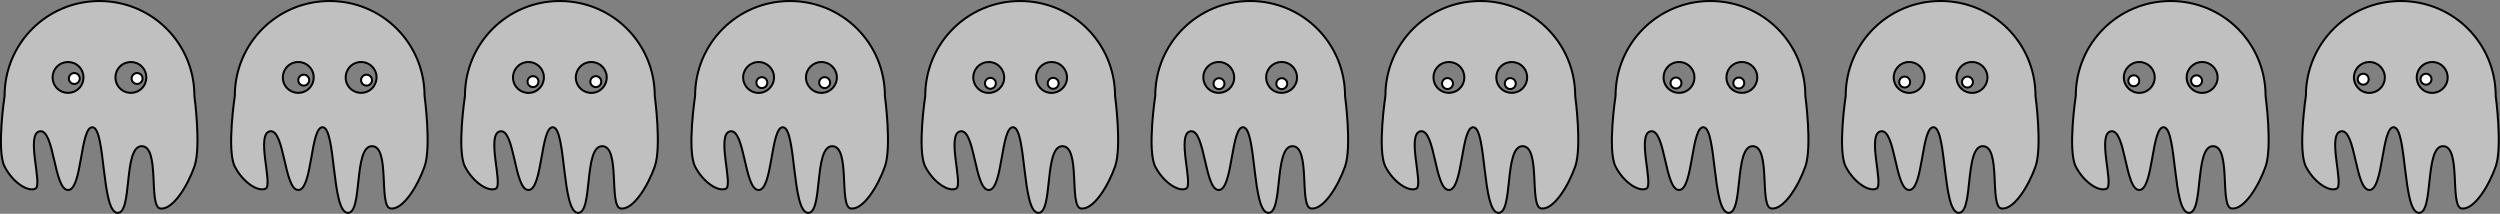
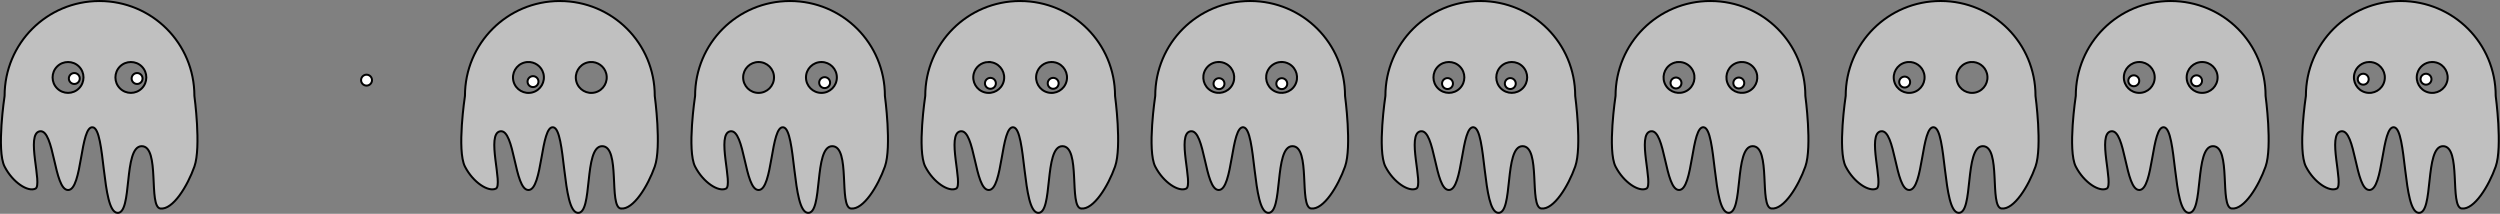
<svg xmlns="http://www.w3.org/2000/svg" version="1.1" viewBox="0 0 1237.3 105.83">
  <rect x="0" y="0" width="1237.3" height="105.83" fill="#808080" stroke="none" />
  <g transform="translate(1368.4 -230.21)">
    <g transform="translate(49.317 8.838)">
      <path transform="translate(-1417.7 221.38)" d="m390.97 0.5c-26.02 0-46.97 20.949-46.97 46.969 0 0-4.099 27.004 0 34.969 4.099 7.965 11.618 12.695 15.281 10.906 3.663-1.789-5.059-27.281 2.188-28.375 7.247-1.094 6.899 29.066 13.969 29.062 7.07-0.004 5.936-32.057 12.25-31.031 6.314 1.025 4.261 41.429 12.031 42.312 7.771 0.883 2.842-32.918 12.125-32.969 9.283-0.051 3.128 30.109 9.281 30.844 6.153 0.735 13.382-11.066 16.812-20.75 3.43-9.684 0-34.969 0-34.969 0-26.019-20.95-46.968-46.97-46.968zm-15.562 30.188c4.223 0 7.656 3.402 7.656 7.625s-3.434 7.656-7.656 7.656c-4.223 0-7.625-3.434-7.625-7.656 0-4.223 3.402-7.625 7.625-7.625zm31.125 0c4.223 0 7.625 3.402 7.625 7.625s-3.402 7.656-7.625 7.656-7.656-3.434-7.656-7.656c0-4.223 3.434-7.625 7.656-7.625z" fill="#fff" fill-opacity=".502" fill-rule="evenodd" stroke="#000" />
      <g transform="matrix(.382 0 0 .382 -1129.8 138.52)" stroke-width="2.616">
        <g transform="translate(20.203 -1.105)">
-           <path transform="translate(621.24 57.579)" d="m-401.03 267.47c0 3.905-3.166 7.071-7.071 7.071-3.905 0-7.071-3.166-7.071-7.071 0-3.905 3.166-7.071 7.071-7.071 3.905 0 7.071 3.166 7.071 7.071z" fill="#fff" fill-rule="evenodd" stroke="#000" stroke-width="2.616" />
-         </g>
+           </g>
        <g transform="translate(101.55 -1.105)">
          <path transform="translate(621.24 57.579)" d="m-401.03 267.47c0 3.905-3.166 7.071-7.071 7.071-3.905 0-7.071-3.166-7.071-7.071 0-3.905 3.166-7.071 7.071-7.071 3.905 0 7.071 3.166 7.071 7.071z" fill="#fff" fill-rule="evenodd" stroke="#000" stroke-width="2.616" />
        </g>
      </g>
    </g>
    <g transform="translate(56.114 3.746)">
      <path transform="translate(-1424.5 226.47)" d="m504.88 0.5c-26.02 0-46.969 20.949-46.969 46.969 0 0-4.099 27.004 0 34.969 4.099 7.965 11.618 12.695 15.281 10.906 3.663-1.789-5.059-27.281 2.188-28.375 7.247-1.094 6.899 29.066 13.969 29.062 7.07-0.004 5.936-32.057 12.25-31.031 6.314 1.025 4.261 41.429 12.031 42.312 7.771 0.883 2.842-32.918 12.125-32.969 9.283-0.051 3.128 30.109 9.281 30.844 6.153 0.735 13.382-11.066 16.812-20.75 3.43-9.684 0-34.969 0-34.969-0.01-26.012-20.96-46.961-46.97-46.961zm-15.88 30.188c0.752-0.03 1.516 0.045 2.281 0.25 4.079 1.093 6.53 5.296 5.438 9.375s-5.296 6.499-9.375 5.406c-4.079-1.093-6.499-5.296-5.406-9.375 0.888-3.314 3.806-5.527 7.062-5.656zm31.094 0c0.752-0.03 1.548 0.045 2.312 0.25 4.079 1.093 6.499 5.296 5.406 9.375-1.093 4.079-5.296 6.499-9.375 5.406-4.079-1.093-6.499-5.296-5.406-9.375 0.888-3.314 3.806-5.527 7.062-5.656z" fill="#fff" fill-opacity=".502" fill-rule="evenodd" stroke="#000" />
      <g transform="matrix(.382 0 0 .382 -1022.7 143.62)" stroke-width="2.616">
        <g transform="translate(20.203 -1.105)">
          <path transform="matrix(.966 .259 -.259 .966 674.6 173.26)" d="m-401.03 267.47c0 3.905-3.166 7.071-7.071 7.071-3.905 0-7.071-3.166-7.071-7.071 0-3.905 3.166-7.071 7.071-7.071 3.905 0 7.071 3.166 7.071 7.071z" fill="#fff" fill-rule="evenodd" stroke="#000" stroke-width="2.616" />
        </g>
        <g transform="translate(101.55 -1.105)">
          <path transform="matrix(.966 .259 -.259 .966 674.6 173.26)" d="m-401.03 267.47c0 3.905-3.166 7.071-7.071 7.071-3.905 0-7.071-3.166-7.071-7.071 0-3.905 3.166-7.071 7.071-7.071 3.905 0 7.071 3.166 7.071 7.071z" fill="#fff" fill-rule="evenodd" stroke="#000" stroke-width="2.616" />
        </g>
      </g>
    </g>
    <g transform="translate(62.27 -3.978)">
      <path transform="translate(-1430.7 234.19)" d="m618.75 0.5c-26.02 0-46.969 20.949-46.969 46.969 0 0-4.099 27.004 0 34.969 4.099 7.965 11.649 12.695 15.312 10.906 3.663-1.789-5.059-27.281 2.188-28.375 7.247-1.094 6.868 29.066 13.938 29.062 7.07-4e-3 5.97-32.056 12.28-31.031 6.314 1.025 4.261 41.429 12.031 42.312 7.771 0.883 2.842-32.918 12.125-32.969 9.283-0.051 3.128 30.109 9.281 30.844 6.153 0.735 13.351-11.066 16.781-20.75 3.43-9.684 0-34.969 0-34.969 0-26.019-20.95-46.968-46.97-46.968zm-16.062 30.188c1.469-0.104 2.972 0.208 4.344 1 3.657 2.111 4.924 6.812 2.812 10.469-2.111 3.657-6.781 4.893-10.438 2.781-3.657-2.111-4.924-6.781-2.812-10.438 1.32-2.286 3.645-3.639 6.094-3.812zm31.094 0c1.469-0.104 2.972 0.208 4.344 1 3.657 2.111 4.924 6.812 2.812 10.469-2.111 3.657-6.781 4.893-10.438 2.781-3.657-2.111-4.924-6.781-2.812-10.438 1.32-2.286 3.645-3.639 6.094-3.812z" fill="#fff" fill-opacity=".502" fill-rule="evenodd" stroke="#000" />
      <g transform="matrix(.382 0 0 .382 -914.94 151.34)" stroke-width="2.616">
        <g transform="translate(20.203 -1.105)">
          <path transform="matrix(.866 .5 -.5 .866 696.21 298.81)" d="m-401.03 267.47c0 3.905-3.166 7.071-7.071 7.071-3.905 0-7.071-3.166-7.071-7.071 0-3.905 3.166-7.071 7.071-7.071 3.905 0 7.071 3.166 7.071 7.071z" fill="#fff" fill-rule="evenodd" stroke="#000" stroke-width="2.616" />
        </g>
        <g transform="translate(101.55 -1.105)">
          <path transform="matrix(.866 .5 -.5 .866 696.21 298.81)" d="m-401.03 267.47c0 3.905-3.166 7.071-7.071 7.071-3.905 0-7.071-3.166-7.071-7.071 0-3.905 3.166-7.071 7.071-7.071 3.905 0 7.071 3.166 7.071 7.071z" fill="#fff" fill-rule="evenodd" stroke="#000" stroke-width="2.616" />
        </g>
      </g>
    </g>
    <g transform="translate(72.673 -9.77)">
      <path transform="translate(-1441.1 239.98)" d="m732.66 0.5c-26.02 0-46.969 20.949-46.969 46.969 0 0-4.099 27.004 0 34.969 4.099 7.965 11.649 12.695 15.312 10.906 3.663-1.789-5.09-27.281 2.156-28.375 7.247-1.094 6.899 29.066 13.969 29.062 7.07-0.004 5.968-32.057 12.281-31.031 6.314 1.025 4.229 41.429 12 42.312 7.771 0.883 2.842-32.918 12.125-32.969 9.283-0.051 3.159 30.109 9.312 30.844 6.153 0.735 13.351-11.066 16.781-20.75 3.43-9.684 0-34.969 0-34.969-0.01-26.012-20.95-46.961-46.97-46.961zm-15.54 30.188c1.957 0 3.913 0.726 5.406 2.219 2.986 2.986 2.986 7.827 0 10.812-2.986 2.986-7.827 2.986-10.812 0-2.986-2.986-2.986-7.827 0-10.812 1.493-1.493 3.45-2.219 5.406-2.219zm31.094 0c1.957 0 3.913 0.726 5.406 2.219 2.986 2.986 2.986 7.827 0 10.812-2.986 2.986-7.827 2.986-10.812 0-2.986-2.986-2.986-7.827 0-10.812 1.493-1.493 3.45-2.219 5.406-2.219z" fill="#fff" fill-opacity=".502" fill-rule="evenodd" stroke="#000" />
      <g transform="matrix(.382 0 0 .382 -811.44 157.13)" stroke-width="2.616">
        <g transform="translate(20.203 -1.105)">
          <path transform="matrix(.707 .707 -.707 .707 684.57 425.68)" d="m-401.03 267.47c0 3.905-3.166 7.071-7.071 7.071-3.905 0-7.071-3.166-7.071-7.071 0-3.905 3.166-7.071 7.071-7.071 3.905 0 7.071 3.166 7.071 7.071z" fill="#fff" fill-rule="evenodd" stroke="#000" stroke-width="2.616" />
        </g>
        <g transform="translate(101.55 -1.105)">
          <path transform="matrix(.707 .707 -.707 .707 684.57 425.68)" d="m-401.03 267.47c0 3.905-3.166 7.071-7.071 7.071-3.905 0-7.071-3.166-7.071-7.071 0-3.905 3.166-7.071 7.071-7.071 3.905 0 7.071 3.166 7.071 7.071z" fill="#fff" fill-rule="evenodd" stroke="#000" stroke-width="2.616" />
        </g>
      </g>
    </g>
    <g transform="translate(37.623 6.835)">
      <path transform="translate(-1406 223.38)" d="m277.06 0.5c-26.02 0-46.969 20.949-46.969 46.969 0 0-4.099 27.004 0 34.969 4.099 7.965 11.649 12.695 15.312 10.906 3.663-1.789-5.059-27.281 2.188-28.375 7.247-1.094 6.868 29.066 13.938 29.062 7.07-0.004 5.968-32.057 12.281-31.031 6.314 1.025 4.261 41.429 12.031 42.312 7.771 0.883 2.842-32.918 12.125-32.969 9.283-0.051 3.128 30.109 9.281 30.844 6.153 0.735 13.351-11.066 16.781-20.75 3.43-9.684 0-34.969 0-34.969 0-26.012-20.95-46.961-46.97-46.961zm-16 30.188c3.55-0.213 6.888 2.087 7.844 5.656 1.093 4.079-1.327 8.282-5.406 9.375-4.079 1.093-8.282-1.327-9.375-5.406-1.093-4.079 1.327-8.282 5.406-9.375 0.51-0.137 1.024-0.22 1.531-0.25zm31.094 0c3.55-0.213 6.888 2.087 7.844 5.656 1.093 4.079-1.327 8.282-5.406 9.375-4.079 1.093-8.282-1.327-9.375-5.406-1.093-4.079 1.327-8.282 5.406-9.375 0.51-0.137 1.024-0.22 1.531-0.25z" fill="#fff" fill-opacity=".502" fill-rule="evenodd" stroke="#000" />
      <g transform="matrix(.382 0 0 .382 -1232 140.53)" stroke-width="2.616">
        <g transform="translate(20.203 -1.105)">
          <path transform="matrix(.966 -.259 .259 .966 539.76 -40.353)" d="m-401.03 267.47c0 3.905-3.166 7.071-7.071 7.071-3.905 0-7.071-3.166-7.071-7.071 0-3.905 3.166-7.071 7.071-7.071 3.905 0 7.071 3.166 7.071 7.071z" fill="#fff" fill-rule="evenodd" stroke="#000" stroke-width="2.616" />
        </g>
        <g transform="translate(101.55 -1.105)">
-           <path transform="matrix(.966 -.259 .259 .966 539.76 -40.353)" d="m-401.03 267.47c0 3.905-3.166 7.071-7.071 7.071-3.905 0-7.071-3.166-7.071-7.071 0-3.905 3.166-7.071 7.071-7.071 3.905 0 7.071 3.166 7.071 7.071z" fill="#fff" fill-rule="evenodd" stroke="#000" stroke-width="2.616" />
-         </g>
+           </g>
      </g>
    </g>
    <g transform="translate(27.992 2.201)">
-       <path transform="translate(-1396.4 228.01)" d="m163.19 0.5c-26.02 0-46.969 20.949-46.969 46.969 0 0-4.099 27.004 0 34.969 4.099 7.965 11.618 12.695 15.281 10.906 3.663-1.789-5.059-27.281 2.188-28.375 7.247-1.094 6.899 29.066 13.969 29.062 7.07-0.004 5.936-32.057 12.25-31.031 6.314 1.025 4.261 41.429 12.031 42.312 7.771 0.883 2.842-32.918 12.125-32.969 9.283-0.051 3.128 30.109 9.281 30.844 6.153 0.735 13.351-11.066 16.781-20.75 3.43-9.684 0-34.969 0-34.969-0.01-26.012-20.92-46.961-46.94-46.961zm-15.781 30.188c2.711-0.07 5.392 1.298 6.844 3.812 2.111 3.657 0.844 8.326-2.812 10.438-3.657 2.111-8.326 0.876-10.438-2.781-2.111-3.657-0.844-8.357 2.812-10.469 1.143-0.66 2.361-0.968 3.594-1zm31.125 0c2.711-0.07 5.361 1.298 6.812 3.812 2.111 3.657 0.844 8.326-2.812 10.438-3.657 2.111-8.326 0.876-10.438-2.781-2.111-3.657-0.844-8.357 2.812-10.469 1.143-0.66 2.393-0.968 3.625-1z" fill="#fff" fill-opacity=".502" fill-rule="evenodd" stroke="#000" />
      <g transform="matrix(.382 0 0 .382 -1336.3 145.16)" stroke-width="2.616">
        <g transform="translate(20.203 -1.105)">
-           <path transform="matrix(.866 -.5 .5 .866 435.71 -113.86)" d="m-401.03 267.47c0 3.905-3.166 7.071-7.071 7.071-3.905 0-7.071-3.166-7.071-7.071 0-3.905 3.166-7.071 7.071-7.071 3.905 0 7.071 3.166 7.071 7.071z" fill="#fff" fill-rule="evenodd" stroke="#000" stroke-width="2.616" />
-         </g>
+           </g>
        <g transform="translate(101.55 -1.105)">
          <path transform="matrix(.866 -.5 .5 .866 435.71 -113.86)" d="m-401.03 267.47c0 3.905-3.166 7.071-7.071 7.071-3.905 0-7.071-3.166-7.071-7.071 0-3.905 3.166-7.071 7.071-7.071 3.905 0 7.071 3.166 7.071 7.071z" fill="#fff" fill-rule="evenodd" stroke="#000" stroke-width="2.616" />
        </g>
      </g>
    </g>
    <g transform="translate(80.374 -14.791)">
      <path transform="translate(-1448.8 245)" d="m846.56 0.5c-26.02 0-46.969 20.949-46.969 46.969 0 0-4.099 27.004 0 34.969 4.099 7.965 11.618 12.695 15.281 10.906 3.663-1.789-5.059-27.281 2.188-28.375 7.247-1.094 6.899 29.066 13.969 29.062 7.07-0.004 5.936-32.057 12.25-31.031 6.314 1.025 4.261 41.429 12.031 42.312 7.771 0.883 2.842-32.918 12.125-32.969 9.283-0.051 3.128 30.109 9.281 30.844 6.153 0.735 13.382-11.066 16.812-20.75 3.43-9.684 0-34.969 0-34.969 0-26.012-20.95-46.961-46.97-46.961zm-15.75 30.188c2.711-0.07 5.361 1.298 6.812 3.812 2.111 3.657 0.876 8.326-2.781 10.438-3.657 2.111-8.357 0.876-10.469-2.781-2.111-3.657-0.844-8.357 2.812-10.469 1.143-0.66 2.393-0.968 3.625-1zm31.094 0c2.711-0.07 5.361 1.298 6.812 3.812 2.111 3.657 0.876 8.326-2.781 10.438-3.657 2.111-8.326 0.876-10.438-2.781-2.111-3.657-0.876-8.357 2.781-10.469 1.143-0.66 2.393-0.968 3.625-1z" fill="#fff" fill-opacity=".502" fill-rule="evenodd" stroke="#000" />
      <g transform="matrix(.382 0 0 .382 -705.25 162.15)" stroke-width="2.616">
        <g transform="translate(20.203 -1.105)">
          <path transform="matrix(.5 .866 -.866 .5 640.51 545.21)" d="m-401.03 267.47c0 3.905-3.166 7.071-7.071 7.071-3.905 0-7.071-3.166-7.071-7.071 0-3.905 3.166-7.071 7.071-7.071 3.905 0 7.071 3.166 7.071 7.071z" fill="#fff" fill-rule="evenodd" stroke="#000" stroke-width="2.616" />
        </g>
        <g transform="translate(101.55 -1.105)">
          <path transform="matrix(.5 .866 -.866 .5 640.51 545.21)" d="m-401.03 267.47c0 3.905-3.166 7.071-7.071 7.071-3.905 0-7.071-3.166-7.071-7.071 0-3.905 3.166-7.071 7.071-7.071 3.905 0 7.071 3.166 7.071 7.071z" fill="#fff" fill-rule="evenodd" stroke="#000" stroke-width="2.616" />
        </g>
      </g>
    </g>
    <g transform="translate(85.371 -14.791)">
      <path transform="translate(-1453.8 245)" d="m960.47 0.5c-26.02 0-46.97 20.949-46.97 46.969 0 0-4.099 27.004 0 34.969 4.099 7.965 11.618 12.695 15.281 10.906 3.663-1.789-5.059-27.281 2.188-28.375 7.247-1.094 6.899 29.066 13.969 29.062 7.07-0.004 5.936-32.057 12.25-31.031 6.314 1.025 4.261 41.429 12.031 42.312 7.771 0.883 2.842-32.918 12.125-32.969 9.283-0.051 3.128 30.109 9.281 30.844 6.153 0.735 13.382-11.066 16.812-20.75 3.43-9.684 0-34.969 0-34.969 0-26.019-20.91-46.968-46.93-46.968zm-16 30.188c3.55-0.213 6.856 2.087 7.812 5.656 1.093 4.079-1.327 8.282-5.406 9.375-4.079 1.093-8.251-1.327-9.344-5.406-1.093-4.079 1.327-8.282 5.406-9.375 0.51-0.137 1.024-0.22 1.531-0.25zm31.094 0c3.55-0.213 6.888 2.087 7.844 5.656 1.093 4.079-1.327 8.282-5.406 9.375-4.079 1.093-8.282-1.327-9.375-5.406-1.093-4.079 1.327-8.282 5.406-9.375 0.51-0.137 1.024-0.22 1.531-0.25z" fill="#fff" fill-opacity=".502" fill-rule="evenodd" stroke="#000" />
      <g transform="matrix(.382 0 0 .382 -596.35 162.15)" stroke-width="2.616">
        <g transform="translate(20.203 -1.105)">
          <path transform="matrix(.259 .966 -.966 .259 567 649.27)" d="m-401.03 267.47c0 3.905-3.166 7.071-7.071 7.071-3.905 0-7.071-3.166-7.071-7.071 0-3.905 3.166-7.071 7.071-7.071 3.905 0 7.071 3.166 7.071 7.071z" fill="#fff" fill-rule="evenodd" stroke="#000" stroke-width="2.616" />
        </g>
        <g transform="translate(101.55 -1.105)">
-           <path transform="matrix(.259 .966 -.966 .259 567 649.27)" d="m-401.03 267.47c0 3.905-3.166 7.071-7.071 7.071-3.905 0-7.071-3.166-7.071-7.071 0-3.905 3.166-7.071 7.071-7.071 3.905 0 7.071 3.166 7.071 7.071z" fill="#fff" fill-rule="evenodd" stroke="#000" stroke-width="2.616" />
-         </g>
+           </g>
      </g>
    </g>
    <g transform="translate(91.913 -17.108)">
      <path transform="translate(-1460.3 247.32)" d="m1074.3 0.5c-26.02 0-46.969 20.949-46.969 46.969 0 0-4.099 27.004 0 34.969 4.099 7.965 11.649 12.695 15.312 10.906 3.663-1.789-5.059-27.281 2.188-28.375 7.247-1.094 6.868 29.066 13.938 29.062 7.07-0.004 5.968-32.057 12.281-31.031 6.314 1.025 4.261 41.429 12.031 42.312 7.771 0.883 2.842-32.918 12.125-32.969 9.283-0.051 3.128 30.109 9.281 30.844 6.154 0.735 13.351-11.066 16.781-20.75 3.43-9.684 0-34.969 0-34.969 0-26.012-20.9-46.961-47-46.961zm-15.531 30.188c4.223 0 7.625 3.402 7.625 7.625s-3.402 7.656-7.625 7.656-7.656-3.434-7.656-7.656c0-4.223 3.434-7.625 7.656-7.625zm31.094 0c4.223 0 7.656 3.402 7.656 7.625s-3.434 7.656-7.656 7.656c-4.223 0-7.656-3.434-7.656-7.656 0-4.223 3.434-7.625 7.656-7.625z" fill="#fff" fill-opacity=".502" fill-rule="evenodd" stroke="#000" />
      <g transform="matrix(.382 0 0 .382 -488.99 164.47)" stroke-width="2.616">
        <g transform="translate(20.203 -1.105)">
          <path transform="matrix(0 1 -1 0 469.07 730.75)" d="m-401.03 267.47c0 3.905-3.166 7.071-7.071 7.071-3.905 0-7.071-3.166-7.071-7.071 0-3.905 3.166-7.071 7.071-7.071 3.905 0 7.071 3.166 7.071 7.071z" fill="#fff" fill-rule="evenodd" stroke="#000" stroke-width="2.616" />
        </g>
        <g transform="translate(101.55 -1.105)">
          <path transform="matrix(0 1 -1 0 469.07 730.75)" d="m-401.03 267.47c0 3.905-3.166 7.071-7.071 7.071-3.905 0-7.071-3.166-7.071-7.071 0-3.905 3.166-7.071 7.071-7.071 3.905 0 7.071 3.166 7.071 7.071z" fill="#fff" fill-rule="evenodd" stroke="#000" stroke-width="2.616" />
        </g>
      </g>
    </g>
    <g transform="translate(100 -20.969)">
      <path transform="translate(-1468.4 251.18)" d="m1188.2 0.5c-26.02 0-46.969 20.949-46.969 46.969 0 0-4.099 27.004 0 34.969 4.099 7.965 11.618 12.695 15.281 10.906 3.663-1.789-5.059-27.281 2.188-28.375 7.247-1.094 6.899 29.066 13.969 29.062 7.069-0.004 5.936-32.057 12.25-31.031 6.314 1.025 4.261 41.429 12.031 42.312 7.771 0.883 2.842-32.918 12.125-32.969 9.283-0.051 3.128 30.109 9.281 30.844 6.154 0.735 13.382-11.066 16.813-20.75 3.43-9.684 0-34.969 0-34.969 0-26.012-20.9-46.961-47-46.961zm-15.844 30.188c0.752-0.03 1.516 0.045 2.281 0.25 4.079 1.093 6.499 5.296 5.406 9.375-1.093 4.079-5.296 6.499-9.375 5.406-4.079-1.093-6.499-5.296-5.406-9.375 0.888-3.314 3.837-5.527 7.094-5.656zm31.094 0c0.752-0.03 1.516 0.045 2.281 0.25 4.079 1.093 6.499 5.296 5.406 9.375s-5.296 6.499-9.375 5.406c-4.079-1.093-6.499-5.296-5.406-9.375 0.888-3.314 3.837-5.527 7.094-5.656z" fill="#fff" fill-opacity=".502" fill-rule="evenodd" stroke="#000" />
      <g transform="matrix(.382 0 0 .382 -383.18 168.33)" stroke-width="2.616">
        <g transform="translate(20.203 -1.105)">
          <path transform="matrix(-.259 .966 -.966 -.259 353.39 784.11)" d="m-401.03 267.47c0 3.905-3.166 7.071-7.071 7.071-3.905 0-7.071-3.166-7.071-7.071 0-3.905 3.166-7.071 7.071-7.071 3.905 0 7.071 3.166 7.071 7.071z" fill="#fff" fill-rule="evenodd" stroke="#000" stroke-width="2.616" />
        </g>
        <g transform="translate(101.55 -1.105)">
          <path transform="matrix(-.259 .966 -.966 -.259 353.39 784.11)" d="m-401.03 267.47c0 3.905-3.166 7.071-7.071 7.071-3.905 0-7.071-3.166-7.071-7.071 0-3.905 3.166-7.071 7.071-7.071 3.905 0 7.071 3.166 7.071 7.071z" fill="#fff" fill-rule="evenodd" stroke="#000" stroke-width="2.616" />
        </g>
      </g>
    </g>
    <g transform="translate(32.857 1.429)">
      <path transform="translate(-1401.3 228.79)" d="m49.281 0.5c-26.02 0-46.968 20.949-46.968 46.969 0 0-4.099 27.004 0 34.969 4.099 7.965 11.618 12.695 15.281 10.906 3.663-1.789-5.059-27.281 2.188-28.375 7.247-1.094 6.899 29.066 13.969 29.062 7.07-4e-3 5.936-32.056 12.25-31.031 6.314 1.025 4.261 41.429 12.031 42.312 7.771 0.883 2.842-32.918 12.125-32.969 9.283-0.051 3.128 30.109 9.281 30.844 6.153 0.735 13.382-11.066 16.812-20.75 3.43-9.684 0-34.969 0-34.969 1e-3 -26.019-20.948-46.968-46.968-46.968zm-15.562 30.188c1.957 0 3.913 0.726 5.406 2.219 2.986 2.986 2.986 7.827 0 10.812-2.986 2.986-7.827 2.986-10.812 0-2.986-2.986-2.986-7.827 0-10.812 1.493-1.493 3.45-2.219 5.406-2.219zm31.094 0c1.957 0 3.913 0.726 5.406 2.219 2.986 2.986 2.986 7.827 0 10.812-2.986 2.986-7.827 2.986-10.812 0-2.986-2.986-2.986-7.827 0-10.812 1.493-1.493 3.45-2.219 5.406-2.219z" fill="#fff" fill-opacity=".502" fill-rule="evenodd" stroke="#000" />
      <g transform="matrix(.382 0 0 .382 -1455 145.93)" stroke-width="2.616">
        <g transform="translate(20.203 -1.105)">
          <path transform="matrix(.707 -.707 .707 .707 316.18 -157.93)" d="m-401.03 267.47c0 3.905-3.166 7.071-7.071 7.071-3.905 0-7.071-3.166-7.071-7.071 0-3.905 3.166-7.071 7.071-7.071 3.905 0 7.071 3.166 7.071 7.071z" fill="#fff" fill-rule="evenodd" stroke="#000" stroke-width="2.616" />
        </g>
        <g transform="translate(101.55 -1.105)">
          <path transform="matrix(.707 -.707 .707 .707 316.18 -157.93)" d="m-401.03 267.47c0 3.905-3.166 7.071-7.071 7.071-3.905 0-7.071-3.166-7.071-7.071 0-3.905 3.166-7.071 7.071-7.071 3.905 0 7.071 3.166 7.071 7.071z" fill="#fff" fill-rule="evenodd" stroke="#000" stroke-width="2.616" />
        </g>
      </g>
    </g>
  </g>
</svg>